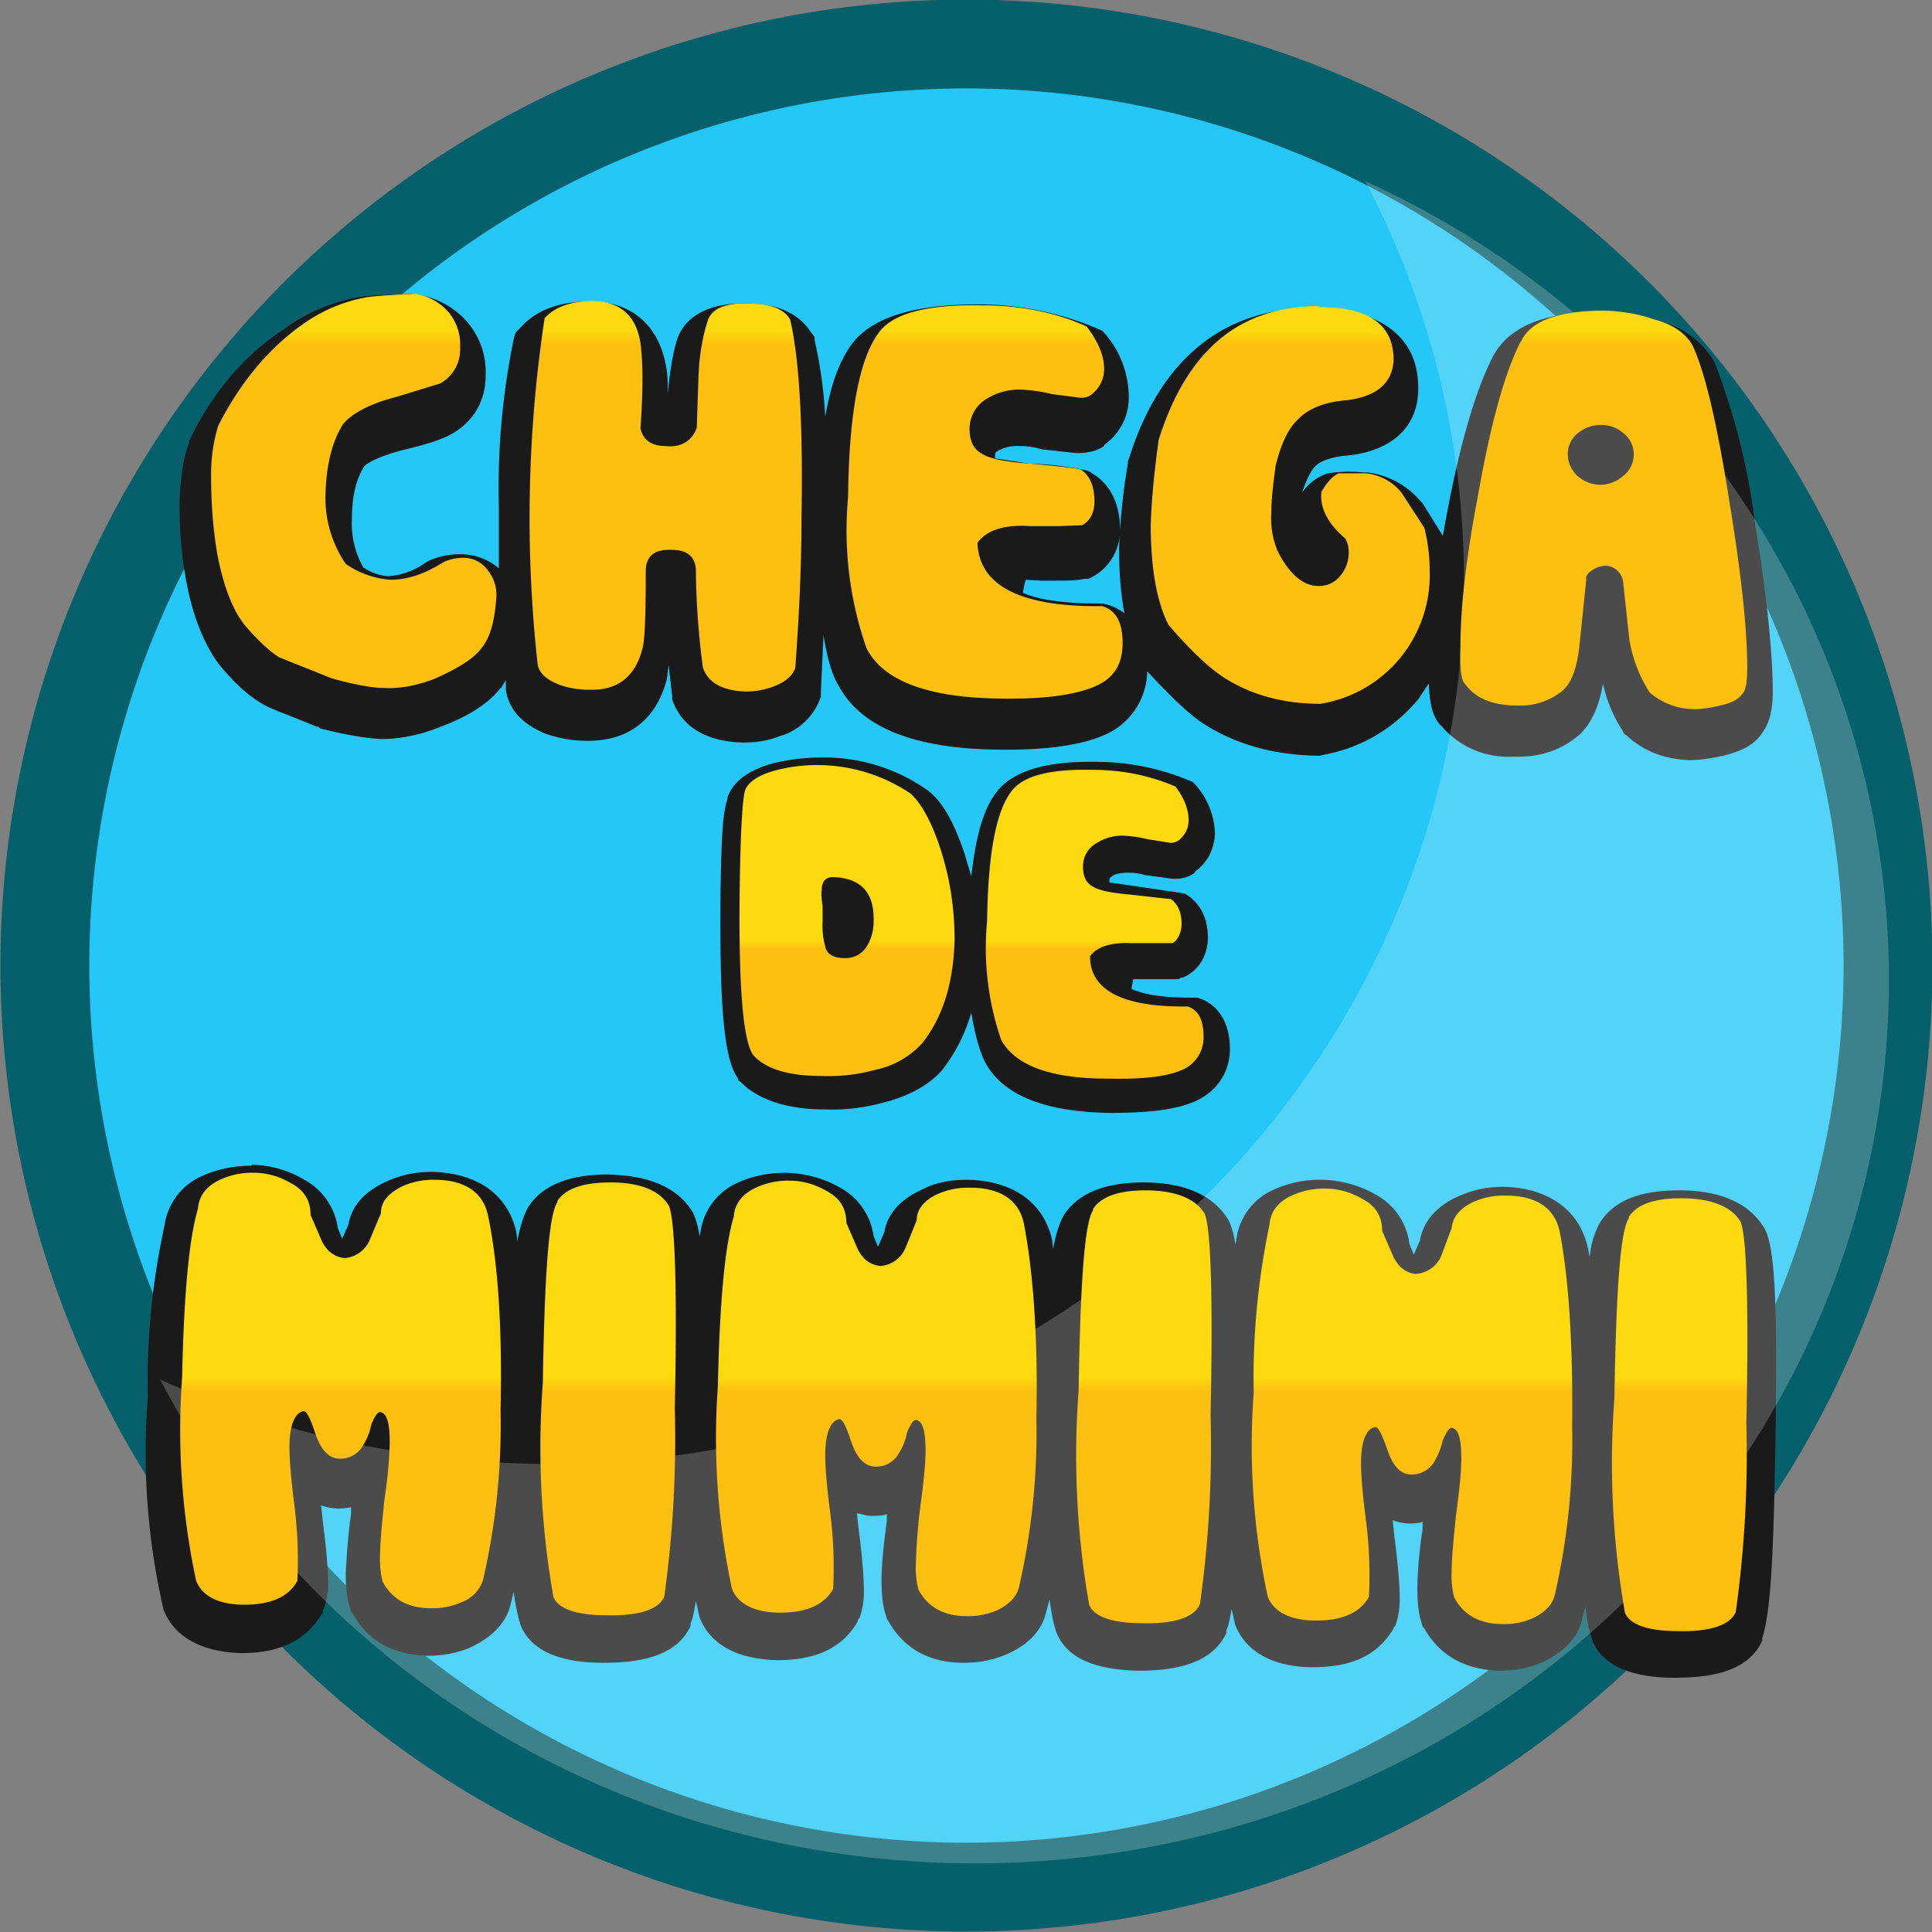
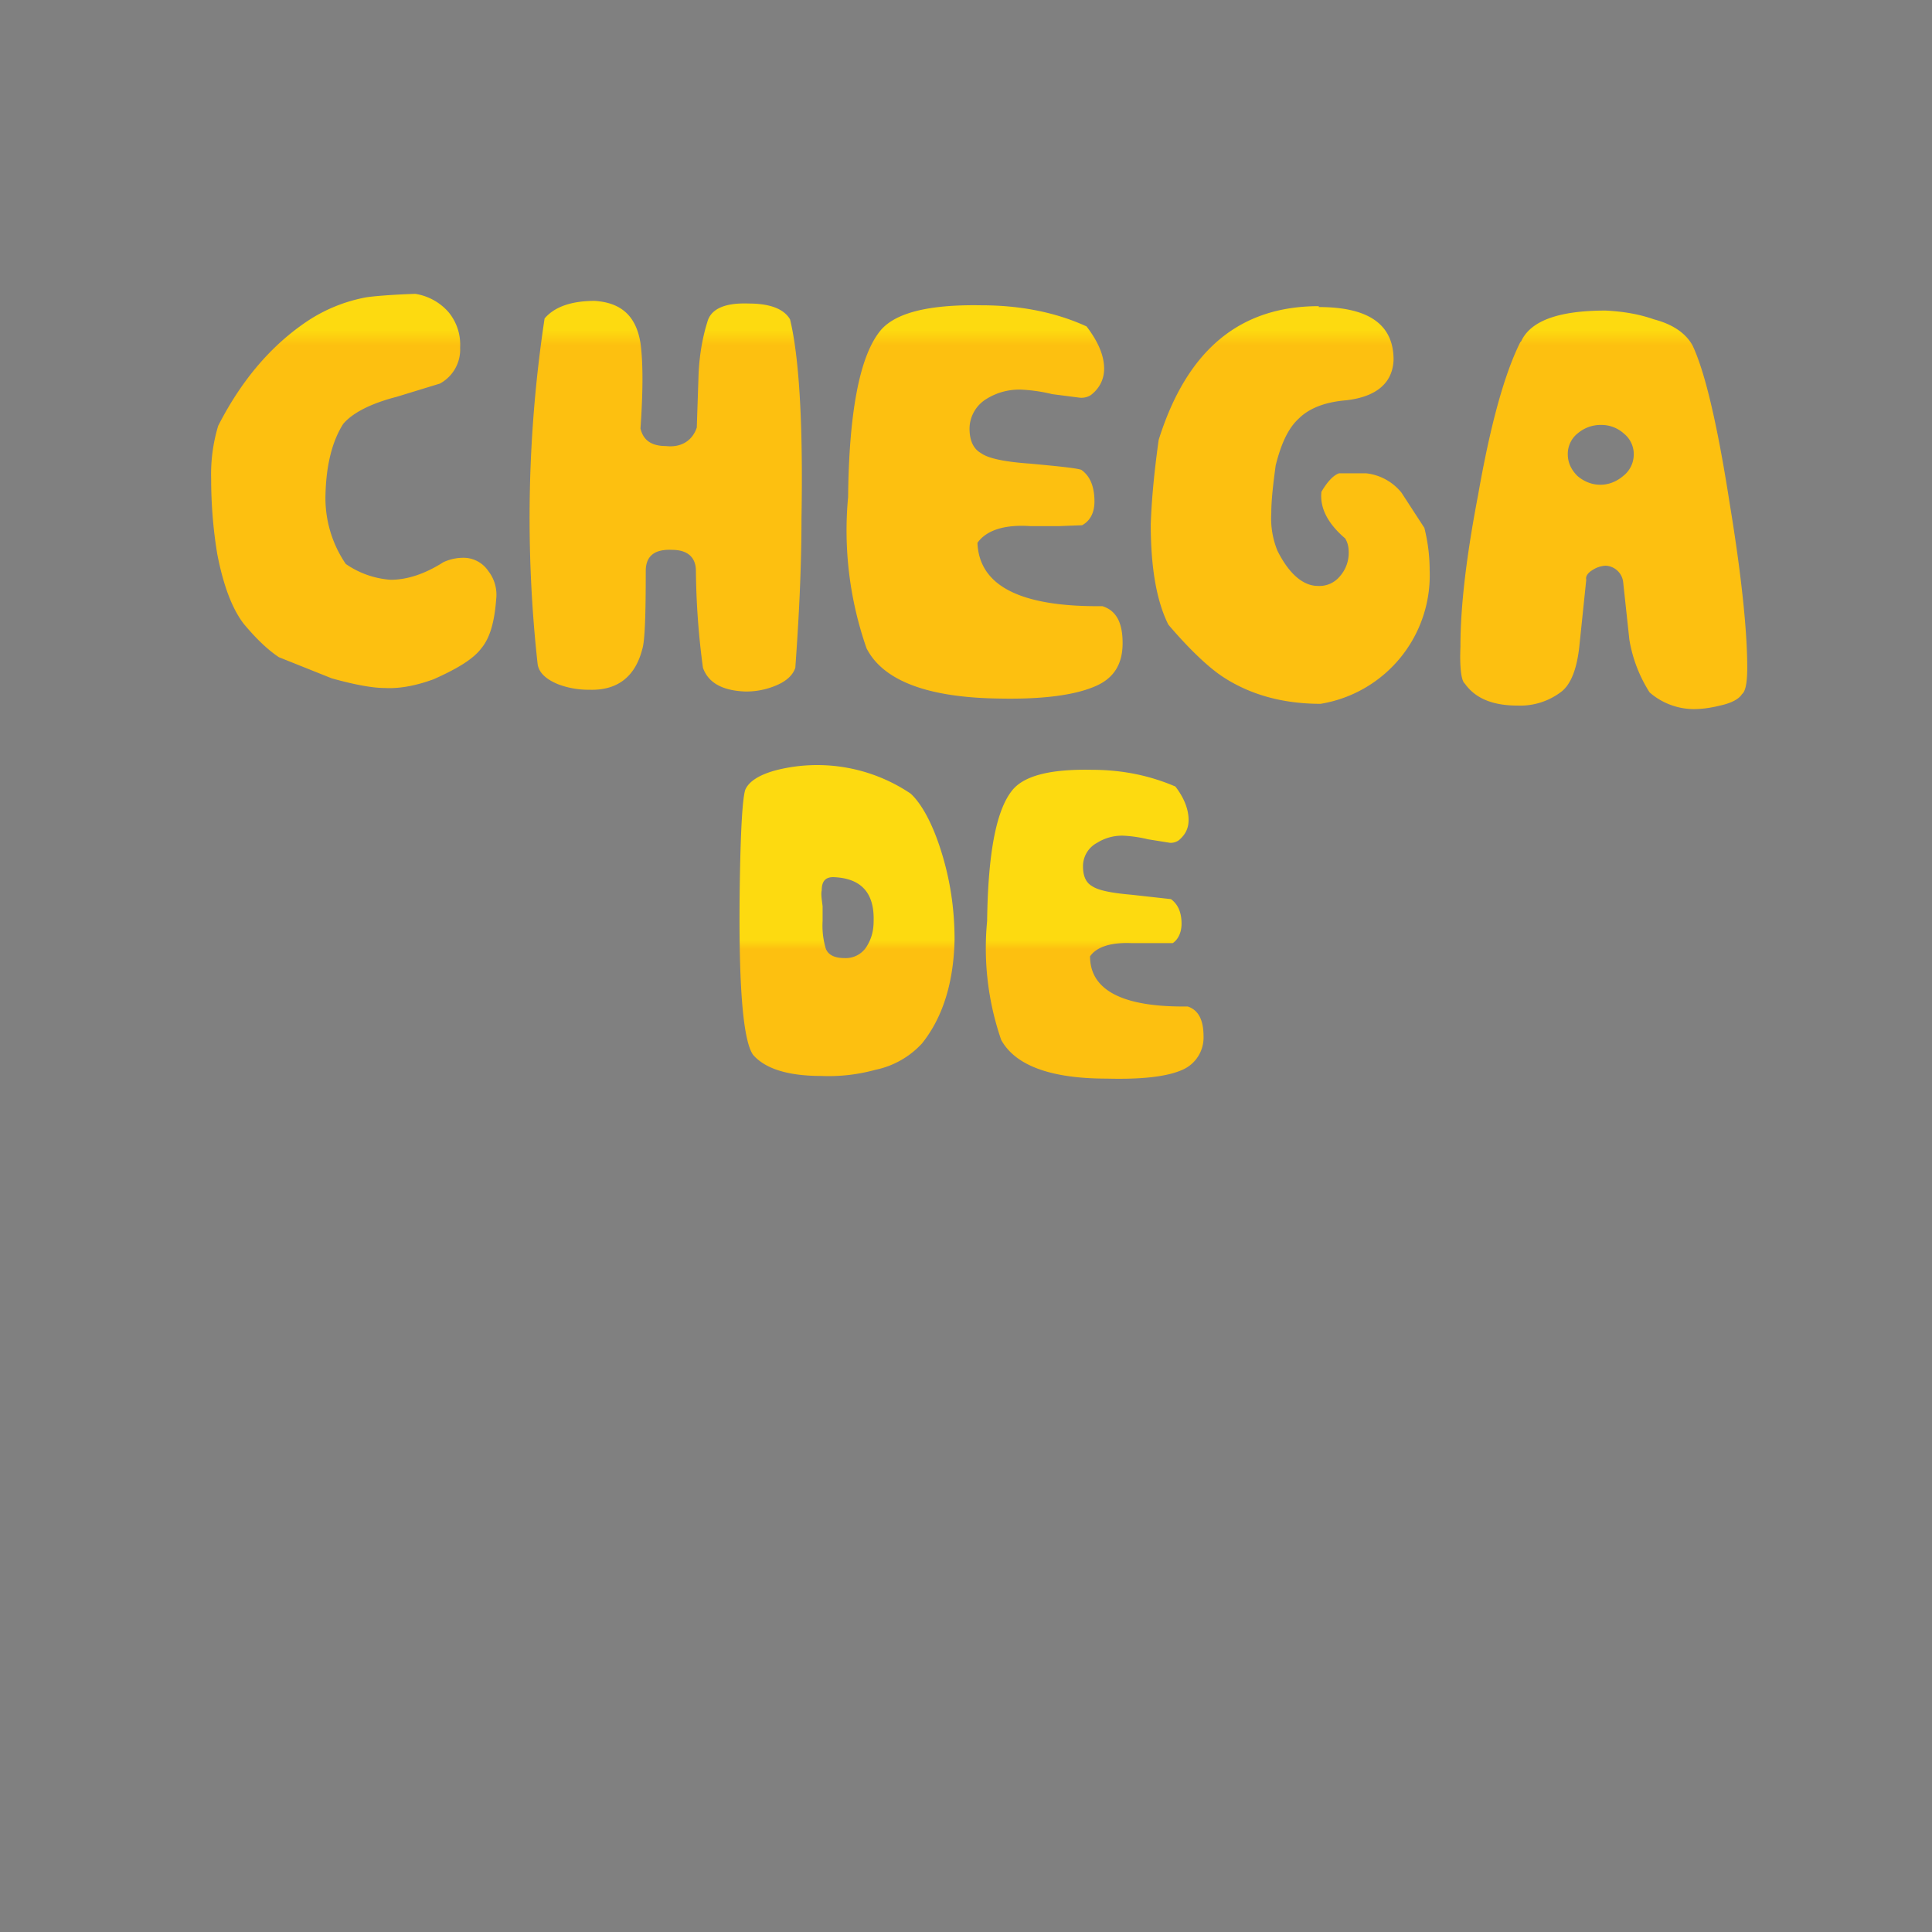
<svg xmlns="http://www.w3.org/2000/svg" xmlns:xlink="http://www.w3.org/1999/xlink" width="83" height="83" viewBox="0 0 21.96 21.96" xml:space="preserve">
  <rect x="0" y="0" width="21.96" height="21.96" fill="#808080" stroke="none" />
  <defs>
    <linearGradient id="a">
      <stop style="stop-color:#fdda10;stop-opacity:1" offset="0" />
      <stop style="stop-color:#fdc010;stop-opacity:1" offset="1" />
    </linearGradient>
    <linearGradient xlink:href="#a" id="d" x1="-877.85" y1="4782.95" x2="-877.85" y2="4783.29" gradientUnits="userSpaceOnUse" gradientTransform="translate(-413.5 2254.84) scale(.515)" />
    <linearGradient xlink:href="#a" id="b" gradientUnits="userSpaceOnUse" x1="-866.09" y1="4793.21" x2="-866.09" y2="4793.42" gradientTransform="translate(-432.13 2357.13) scale(.494)" />
    <linearGradient xlink:href="#a" id="c" gradientUnits="userSpaceOnUse" x1="-866.06" y1="4729.98" x2="-866.06" y2="4730.14" />
  </defs>
-   <path style="vector-effect:none;fill:#24c7f5;fill-opacity:1;stroke-width:.79;paint-order:markers stroke fill;stop-color:#000" d="M-847.07 4725.28a10.85 10.85 0 0 1-10.85 10.85 10.85 10.85 0 0 1-10.85-10.85 10.85 10.85 0 0 1 10.85-10.85 10.85 10.85 0 0 1 10.85 10.85z" transform="translate(868.9 -4714.3)" />
-   <path style="fill:none;stroke:#06606c;stroke-width:1.01;stroke-linecap:square;stroke-opacity:1;paint-order:markers stroke fill" d="M-847.44 4725.28a10.48 10.48 0 0 1-10.48 10.47 10.48 10.48 0 0 1-10.47-10.47 10.48 10.48 0 0 1 10.47-10.48 10.48 10.48 0 0 1 10.48 10.48z" transform="translate(868.9 -4714.3)" />
-   <path style="font-size:82.254px;line-height:.95;font-family:Cookies;-inkscape-font-specification:'Cookies, Normal';text-align:end;letter-spacing:-.555px;text-anchor:end;fill:#1a1a1a;stroke-width:1.718;stroke-linecap:round;stroke-linejoin:round;paint-order:markers fill stroke" d="M-864.23 4717.64c-.31.01-.5.02-.6.04a2 2 0 0 0-.84.36c-.46.3-.81.72-1.07 1.25l-.01.02v.02c-.07.18-.1.42-.11.68 0 .3.02.6.08.91.07.38.2.7.36.92.16.2.33.36.5.46.1.06.26.11.62.26h.02l.02.02c.28.07.5.11.69.12.23 0 .46-.05.68-.14.3-.11.54-.26.68-.44v.01l.06-.1v.11c.04.27.24.41.45.5.15.05.3.08.46.08.48.01.8-.24.92-.7l.02-.16.04.35v.04c.12.35.44.48.8.49.15 0 .3-.02.44-.08h.01a.7.7 0 0 0 .44-.44v-.04l.03-.66c.04.24.09.44.17.57.27.51.93.72 1.8.73.5.01.93-.04 1.21-.16a.8.8 0 0 0 .5-.73c.23.25.44.46.63.59.37.24.8.36 1.3.37h.03l.04-.01c.44-.08.8-.3 1.08-.63l.12-.18c.01.19.03.38.15.49a1 1 0 0 0 .81.34c.28.01.52-.06.73-.23.16-.13.25-.36.29-.6.04.18.11.36.22.53l.02.04.04.03c.2.18.44.26.7.27.12 0 .25-.02.39-.05.15-.04.34-.1.44-.26.1-.13.12-.32.12-.47 0-.4-.06-1.05-.2-1.9a7.75 7.75 0 0 0-.46-1.84.99.99 0 0 0-.63-.47c-.2-.07-.42-.1-.64-.1-.58-.01-1.06.12-1.26.52-.2.4-.37 1-.52 1.8l-.04.22-.23-.37-.01-.01-.02-.02a.93.93 0 0 0-.6-.32h-.04a1.6 1.6 0 0 0-.41.01.57.57 0 0 0-.29.22c.05-.15.1-.25.15-.3.05-.05.15-.1.34-.12.48-.04.83-.29.83-.76.01-.62-.48-.91-1.16-.92-.11 0-.22 0-.33.02-.88.1-1.49.7-1.8 1.7l-.01.02v.03a7.1 7.1 0 0 0-.1.98c0 .26.02.5.06.72a.61.61 0 0 0-.2-.1l-.05-.01h-.04c-.43 0-.7-.05-.86-.12 0-.06.03-.15.03-.15l.17.01h.17c.12 0 .23 0 .32-.02h.05l.06-.03a.6.6 0 0 0 .3-.54c0-.24-.08-.48-.3-.62l-.03-.02-.04-.02a3.5 3.5 0 0 0-.66-.08l-.39-.06v-.02c0-.03 0-.05.04-.07a.46.46 0 0 1 .24-.05c.04 0 .13 0 .26.04h.02l.36.04c.1 0 .22-.01.32-.08v-.01l.01-.01a.65.65 0 0 0 .27-.54 1.1 1.1 0 0 0-.3-.75 3.47 3.47 0 0 0-1.4-.3c-.65 0-1.18.11-1.44.44-.15.2-.25.48-.31.84a5.04 5.04 0 0 0-.12-.87v-.04a.92.92 0 0 0-.04-.05c-.16-.25-.44-.33-.73-.33-.34-.01-.7.09-.8.43-.05.17-.08.38-.1.6 0-.11 0-.23-.02-.32-.08-.45-.38-.73-.84-.73-.32-.01-.62.07-.82.3a.88.88 0 0 0-.05.05l-.02.07a8.4 8.4 0 0 0-.17 1.91v.7a.66.66 0 0 0-.44-.16.85.85 0 0 0-.37.08l-.01.01-.02.01a.82.82 0 0 1-.42.15.6.6 0 0 1-.28-.1 1.01 1.01 0 0 1-.13-.55c0-.29.06-.47.14-.6.03-.03.13-.1.42-.18.26-.06.45-.12.56-.18.26-.14.4-.38.4-.67a.87.87 0 0 0-.2-.6.94.94 0 0 0-.57-.32h-.04zm.64.31zm0 0v.01zm14.18.45zm-4.4 1.26zm-5.75 3.25c-.18 0-.35.02-.53.06-.23.06-.46.17-.54.39v.02c-.06.16-.07.5-.08 1.04-.01 1.17.02 1.9.2 2.14v.02l.02.01c.21.22.56.32.96.32.24.01.46-.02.68-.08.28-.07.52-.2.67-.38.15-.2.25-.4.32-.64.04.24.09.43.16.57.22.4.74.56 1.42.57.4 0 .73-.03.96-.13.25-.11.4-.33.4-.6 0-.25-.1-.5-.37-.58h-.07c-.34 0-.55-.04-.68-.1l.02-.11h.52c.02-.02.03-.02.05-.02l.04-.02c.17-.1.23-.25.24-.42 0-.2-.06-.38-.24-.5l-.02-.01-.04-.01-.82-.12v-.02c0-.02 0-.03.03-.05.04-.03.1-.04.19-.04.03 0 .1 0 .2.03h.01l.3.04c.07 0 .16-.01.24-.07l.01-.02c.14-.1.21-.25.22-.42a.87.87 0 0 0-.25-.59 2.73 2.73 0 0 0-1.1-.23c-.51-.01-.93.08-1.13.34-.16.2-.24.53-.29.96l-.08-.27c-.11-.32-.24-.58-.42-.71a2.04 2.04 0 0 0-1.2-.37zm-6.48 4.63v.01c-.2 0-.4.04-.57.12a.72.72 0 0 0-.42.56 8.28 8.28 0 0 0-.19 1.95 7.95 7.95 0 0 0 .18 2.42c.14.35.5.48.88.49.39 0 .72-.11.92-.45l.01-.01v-.02a.77.77 0 0 0 .06-.3c0-.16-.02-.41-.06-.71l-.02-.19a.57.57 0 0 0 .34.02v.08c-.04.28-.05.51-.06.66 0 .15.01.3.05.41l.01.04.02.02c.18.33.48.47.85.48.18 0 .34-.03.5-.1.2-.1.38-.24.44-.47l.04-.16a2 2 0 0 0 .08.39c.14.33.54.42.93.42.42 0 .84-.07 1-.42v-.03c.03-.06.04-.15.06-.25l.04.18c.14.36.5.48.88.49.39 0 .72-.1.92-.44v-.02l.02-.02a.9.9 0 0 0 .05-.29c0-.16-.02-.42-.06-.72l-.02-.18c.06.01.1.03.17.03.06 0 .12 0 .17-.02v.08c-.04.29-.06.52-.06.67 0 .14.01.29.05.4l.01.04.02.03c.18.32.48.47.85.47.18 0 .34-.03.5-.1.2-.09.38-.23.44-.47l.04-.15c.02.16.05.3.08.38.14.34.54.42.93.43.42 0 .84-.08 1-.43v-.03c.03-.06.04-.15.06-.24l.04.18c.14.35.5.48.88.48.39 0 .72-.1.92-.44v-.01l.02-.02a.89.89 0 0 0 .05-.3c0-.16-.02-.41-.06-.71l-.02-.19a.57.57 0 0 0 .34.02v.08a5.1 5.1 0 0 0-.06.66c0 .15.01.3.05.41l.01.04.02.02c.18.32.48.47.85.48.18 0 .34-.03.5-.1.2-.1.38-.24.44-.47l.04-.16a2 2 0 0 0 .08.39c.14.33.54.42.93.42.42 0 .84-.07 1-.42v-.03c.1-.3.13-1 .15-2.22.02-1.38.01-2.19-.12-2.43-.19-.33-.57-.44-.97-.44-.36 0-.71.07-.9.36a.95.95 0 0 0-.12.4l-.02-.1c-.1-.46-.48-.69-.96-.7-.2 0-.37.04-.54.12-.21.1-.37.26-.41.49l-.07.16-.05-.12a.74.74 0 0 0-.38-.56 1.28 1.28 0 0 0-1.18-.05.72.72 0 0 0-.41.58.3.3 0 0 1-.01.03.92.92 0 0 0-.07-.26c-.19-.33-.57-.44-.97-.44-.36 0-.71.08-.9.36-.05.08-.1.22-.13.4l-.01-.1c-.1-.46-.48-.68-.96-.69-.2 0-.37.03-.54.12-.21.1-.37.25-.41.48l-.07.16-.05-.12a.74.74 0 0 0-.38-.55 1.29 1.29 0 0 0-1.18-.05.72.72 0 0 0-.41.57l-.01.03a.93.93 0 0 0-.07-.26c-.19-.33-.57-.43-.97-.44-.36 0-.71.08-.9.36-.05.08-.1.23-.13.4l-.01-.1c-.1-.46-.48-.68-.96-.69-.2 0-.37.04-.54.12-.21.1-.37.25-.41.48l-.07.16-.05-.12a.74.74 0 0 0-.38-.55 1.19 1.19 0 0 0-.6-.17zm9.15 5.33z" transform="translate(868.9 -4714.3)" />
  <path d="M-860.43 4723.28c-.03.1-.05.43-.06.99-.02 1.18.03 1.85.15 2.02.14.16.4.24.78.24a2 2 0 0 0 .61-.07.99.99 0 0 0 .53-.3c.24-.3.36-.7.37-1.18 0-.35-.05-.7-.17-1.06-.1-.3-.22-.5-.33-.6a1.9 1.9 0 0 0-1.51-.27c-.2.05-.33.13-.37.23zm.88 1.5v-.18c-.01-.08-.02-.14-.01-.18 0-.1.04-.15.13-.15.31.01.47.17.46.5 0 .12-.03.21-.08.29a.28.28 0 0 1-.25.13c-.12 0-.2-.04-.22-.13a.91.91 0 0 1-.03-.29zm2.15-1.49c.13-.17.43-.25.91-.24.36 0 .67.07.95.19.1.13.15.26.15.38 0 .1-.04.17-.11.23a.16.16 0 0 1-.1.03l-.25-.04a1.5 1.5 0 0 0-.26-.04.53.53 0 0 0-.32.08.3.3 0 0 0-.16.27c0 .1.03.18.1.22.07.05.22.08.45.1l.45.05c.08.06.12.15.12.28 0 .1-.04.18-.1.22h-.47c-.25-.01-.4.05-.47.15 0 .39.38.58 1.11.57.12.04.18.15.18.34a.4.4 0 0 1-.24.38c-.18.08-.47.11-.86.1-.64 0-1.04-.15-1.2-.44a3.2 3.2 0 0 1-.16-1.35c.01-.76.1-1.25.28-1.48z" style="font-size:82.254px;line-height:.95;font-family:Cookies;-inkscape-font-specification:'Cookies, Normal';font-variation-settings:normal;text-align:end;letter-spacing:-.555px;text-anchor:end;vector-effect:none;fill:url(#b);fill-opacity:1;stroke-width:2.196;stroke-linecap:round;stroke-linejoin:round;stroke-miterlimit:4;stroke-dasharray:none;stroke-dashoffset:0;stroke-opacity:1;-inkscape-stroke:none;paint-order:markers fill stroke;stop-color:#000" transform="translate(868.9 -4714.3)" />
-   <path style="opacity:.217;mix-blend-mode:overlay;fill:#fff;fill-opacity:1;stroke:none;stroke-width:1.324;stroke-linecap:round;stroke-linejoin:round;stroke-dasharray:none;stroke-opacity:1;paint-order:stroke markers fill;stop-color:#000" d="M-853.38 4716.36a10.39 10.04 0 0 1 1.12 4.54 10.39 10.04 0 0 1-10.39 10.04 10.39 10.04 0 0 1-4.43-.96 10.39 10.04 0 0 0 9.26 5.5 10.39 10.04 0 0 0 10.39-10.04 10.39 10.04 0 0 0-5.95-9.08z" transform="translate(868.9 -4714.3)" />
-   <path d="M-866.67 4732.27a8.17 8.17 0 0 1-.16-2.31c.02-.95.08-1.59.18-1.92.01-.14.09-.25.23-.32a.86.86 0 0 1 .4-.09c.17 0 .31.05.43.12.15.08.22.2.22.36l.13.3c.06.12.15.18.26.19a.34.34 0 0 0 .28-.2l.13-.31c0-.13.08-.22.23-.3a.85.85 0 0 1 .38-.08c.35 0 .56.15.61.42.11.53.16 1.26.14 2.2a7.86 7.86 0 0 1-.2 1.93.4.4 0 0 1-.24.25.8.8 0 0 1-.35.07c-.26 0-.44-.1-.55-.3a1 1 0 0 1-.03-.3c0-.14.02-.35.05-.64a5 5 0 0 0 .06-.64c0-.22-.03-.34-.11-.35-.03 0-.06.05-.1.14a.67.67 0 0 1-.1.25.29.29 0 0 1-.26.14c-.12 0-.21-.1-.27-.27-.06-.18-.1-.27-.14-.27-.1.02-.16.16-.16.41 0 .15.02.38.06.69a4.93 4.93 0 0 1 .03.83c-.1.18-.3.27-.6.27s-.48-.1-.55-.27zm4.1-4.31c.09-.15.3-.22.61-.22.35 0 .56.1.66.26.07.14.1.9.07 2.3a13.01 13.01 0 0 1-.12 2.15c-.06.14-.28.22-.66.21-.35 0-.55-.08-.6-.21a9.78 9.78 0 0 1-.12-2.43c.02-1.25.07-1.94.17-2.06zm1.99 4.4a8.17 8.17 0 0 1-.16-2.31c.02-.95.08-1.59.18-1.92.01-.14.09-.25.23-.32a.86.86 0 0 1 .4-.09c.17 0 .31.05.43.12.15.08.22.2.22.36l.13.3c.06.12.15.18.26.19a.34.34 0 0 0 .28-.2l.13-.32c0-.12.08-.22.22-.29a.86.86 0 0 1 .39-.08c.35 0 .56.15.61.42.1.52.16 1.26.14 2.2a7.86 7.86 0 0 1-.2 1.93c-.03.1-.1.18-.24.25a.81.81 0 0 1-.35.07c-.26 0-.44-.1-.55-.3a1 1 0 0 1-.03-.3 7 7 0 0 1 .05-.64c.04-.29.06-.5.06-.64 0-.22-.03-.34-.11-.35-.03 0-.06.05-.1.14a.67.67 0 0 1-.1.25.29.29 0 0 1-.26.14c-.12 0-.21-.1-.27-.27-.06-.18-.1-.27-.14-.27-.1.02-.16.16-.16.41 0 .15.02.38.06.68a4.92 4.92 0 0 1 .03.84c-.1.18-.3.27-.6.27s-.48-.1-.55-.27zm4.1-4.31c.09-.15.3-.22.6-.22.35 0 .57.1.67.26.07.14.1.9.07 2.3a12.98 12.98 0 0 1-.12 2.14c-.06.15-.28.23-.66.22-.35 0-.55-.08-.6-.21a9.78 9.78 0 0 1-.12-2.43c.02-1.26.07-1.94.17-2.06zm1.99 4.4a8.17 8.17 0 0 1-.16-2.32 8.5 8.5 0 0 1 .18-1.91c.01-.14.09-.25.23-.32a.88.88 0 0 1 .4-.09c.17 0 .31.05.43.12.15.08.22.2.22.36l.13.3c.06.12.15.18.25.19a.34.34 0 0 0 .29-.2l.12-.32c.01-.12.09-.22.23-.29a.83.83 0 0 1 .39-.08c.35 0 .56.15.61.42.1.52.15 1.26.14 2.2a7.86 7.86 0 0 1-.2 1.93c-.03.1-.1.18-.24.25a.8.8 0 0 1-.35.07c-.26 0-.44-.1-.55-.3a1 1 0 0 1-.03-.3c0-.14.02-.35.05-.64.04-.29.06-.5.06-.64 0-.22-.03-.34-.11-.35-.03 0-.06.05-.1.14a.9.9 0 0 1-.1.25.3.3 0 0 1-.26.14c-.12 0-.21-.1-.27-.28-.06-.17-.1-.26-.14-.26-.1.02-.16.16-.16.41 0 .15.02.38.06.68a4.97 4.97 0 0 1 .03.84c-.1.18-.3.27-.6.27s-.48-.1-.55-.27zm4.1-4.31c.09-.15.29-.22.6-.22.35 0 .57.1.67.26.07.13.1.9.07 2.3a13 13 0 0 1-.12 2.14c-.06.15-.29.23-.66.22-.35 0-.55-.08-.6-.21a9.83 9.83 0 0 1-.12-2.44c.02-1.25.07-1.93.17-2.05z" style="font-size:82.254px;line-height:.95;font-family:Cookies;-inkscape-font-specification:'Cookies, Normal';font-variation-settings:normal;text-align:end;letter-spacing:-.555px;text-anchor:end;opacity:1;vector-effect:none;fill:url(#c);fill-opacity:1;stroke-width:2.196;stroke-linecap:round;stroke-linejoin:round;stroke-miterlimit:4;stroke-dasharray:none;stroke-dashoffset:0;stroke-opacity:1;-inkscape-stroke:none;paint-order:markers fill stroke;stop-color:#000;stop-opacity:1" aria-label="CHEGA DE MIMIMI" transform="translate(868.9 -4714.3)" />
  <path d="M-864.18 4717.64c-.3.01-.5.03-.56.04a1.8 1.8 0 0 0-.71.3c-.4.28-.72.67-.97 1.16a1.9 1.9 0 0 0-.08.6c0 .27.02.56.07.86.07.36.17.62.3.79.15.18.28.3.4.38l.6.24c.25.07.46.11.6.11.18.01.37-.03.56-.1.27-.12.45-.23.54-.35.1-.12.15-.3.17-.56a.44.44 0 0 0-.09-.32.34.34 0 0 0-.29-.15.54.54 0 0 0-.22.05c-.22.14-.42.2-.6.2a1.02 1.02 0 0 1-.51-.18 1.33 1.33 0 0 1-.23-.8c.01-.34.08-.6.2-.79.1-.12.3-.23.61-.31l.49-.15a.44.44 0 0 0 .23-.41.58.58 0 0 0-.13-.4.63.63 0 0 0-.38-.21zm1.47.28c.11-.13.3-.2.57-.2.3.02.47.17.52.48.03.22.03.54 0 .97.03.13.12.2.29.2.17.02.3-.06.35-.21l.02-.6c.01-.24.05-.44.1-.6.04-.15.2-.22.47-.21.24 0 .4.06.47.18.1.41.15 1.16.13 2.26 0 .58-.03 1.14-.07 1.7-.03.09-.11.16-.24.21a.87.87 0 0 1-.33.06c-.26-.01-.42-.1-.48-.27a8.79 8.79 0 0 1-.08-1.1c0-.16-.1-.24-.27-.24-.2-.01-.3.07-.3.24 0 .5-.01.8-.04.89-.08.31-.28.47-.6.46a.98.98 0 0 1-.35-.06c-.15-.06-.23-.14-.24-.24a15.16 15.16 0 0 1 .08-3.92zm3.8.16c.16-.22.55-.32 1.16-.31.45 0 .85.08 1.2.24.13.17.2.33.2.48 0 .13-.06.23-.15.3a.2.2 0 0 1-.13.03l-.31-.04a1.82 1.82 0 0 0-.33-.05.7.7 0 0 0-.41.1.4.4 0 0 0-.2.34c0 .13.04.23.13.28.08.06.27.1.56.12.32.03.52.05.58.07.1.07.15.19.15.36 0 .13-.05.22-.14.27l-.26.01h-.33c-.3-.02-.5.05-.6.19.02.49.49.73 1.42.72.16.05.23.19.23.42 0 .24-.1.4-.31.49-.23.1-.59.15-1.09.14-.81-.01-1.32-.2-1.51-.57a4.06 4.06 0 0 1-.21-1.72c.01-.96.13-1.58.35-1.87zm5-.3c-.9 0-1.5.5-1.82 1.52-.05.36-.08.67-.09.96 0 .47.06.86.2 1.14.23.27.44.47.6.58.31.21.69.32 1.13.32a1.48 1.48 0 0 0 1.24-1.52c0-.16-.02-.32-.06-.48l-.26-.4a.6.6 0 0 0-.4-.22h-.31c-.06.02-.13.09-.2.21-.02.18.07.36.27.53.03.05.04.1.04.16a.4.4 0 0 1-.1.27.3.3 0 0 1-.25.11c-.17 0-.33-.14-.46-.4a.98.98 0 0 1-.07-.43c0-.14.02-.32.05-.54.06-.24.14-.42.26-.53.12-.12.3-.19.54-.21.35-.04.53-.2.54-.46 0-.4-.28-.6-.85-.6zm2.3.4c.11-.24.44-.35.96-.35.2.01.38.04.55.1.23.06.37.17.44.3.14.3.28.89.42 1.79.14.85.2 1.47.2 1.87 0 .17-.02.27-.06.3-.03.05-.11.1-.25.13-.12.03-.22.04-.3.04a.77.77 0 0 1-.5-.19 1.6 1.6 0 0 1-.23-.6l-.07-.65a.21.21 0 0 0-.2-.19.3.3 0 0 0-.15.05c-.05.03-.08.07-.07.11l-.08.77c-.03.26-.1.42-.2.5a.77.77 0 0 1-.5.16c-.28 0-.48-.08-.6-.25-.04-.03-.06-.18-.05-.42 0-.47.07-1.04.2-1.72.14-.8.3-1.38.48-1.74zm.53 1.28c0 .1.04.18.11.25.07.06.16.1.26.1s.19-.04.26-.1a.31.31 0 0 0 .12-.24.3.3 0 0 0-.11-.24.38.38 0 0 0-.26-.1.4.4 0 0 0-.26.09.3.3 0 0 0-.12.24z" style="font-size:82.254px;line-height:.95;font-family:Cookies;-inkscape-font-specification:'Cookies, Normal';text-align:end;letter-spacing:-.555px;text-anchor:end;fill:url(#d);fill-opacity:1;stroke-width:2.196;stroke-linecap:round;stroke-linejoin:round;paint-order:markers fill stroke" transform="translate(868.9 -4714.3)" />
</svg>